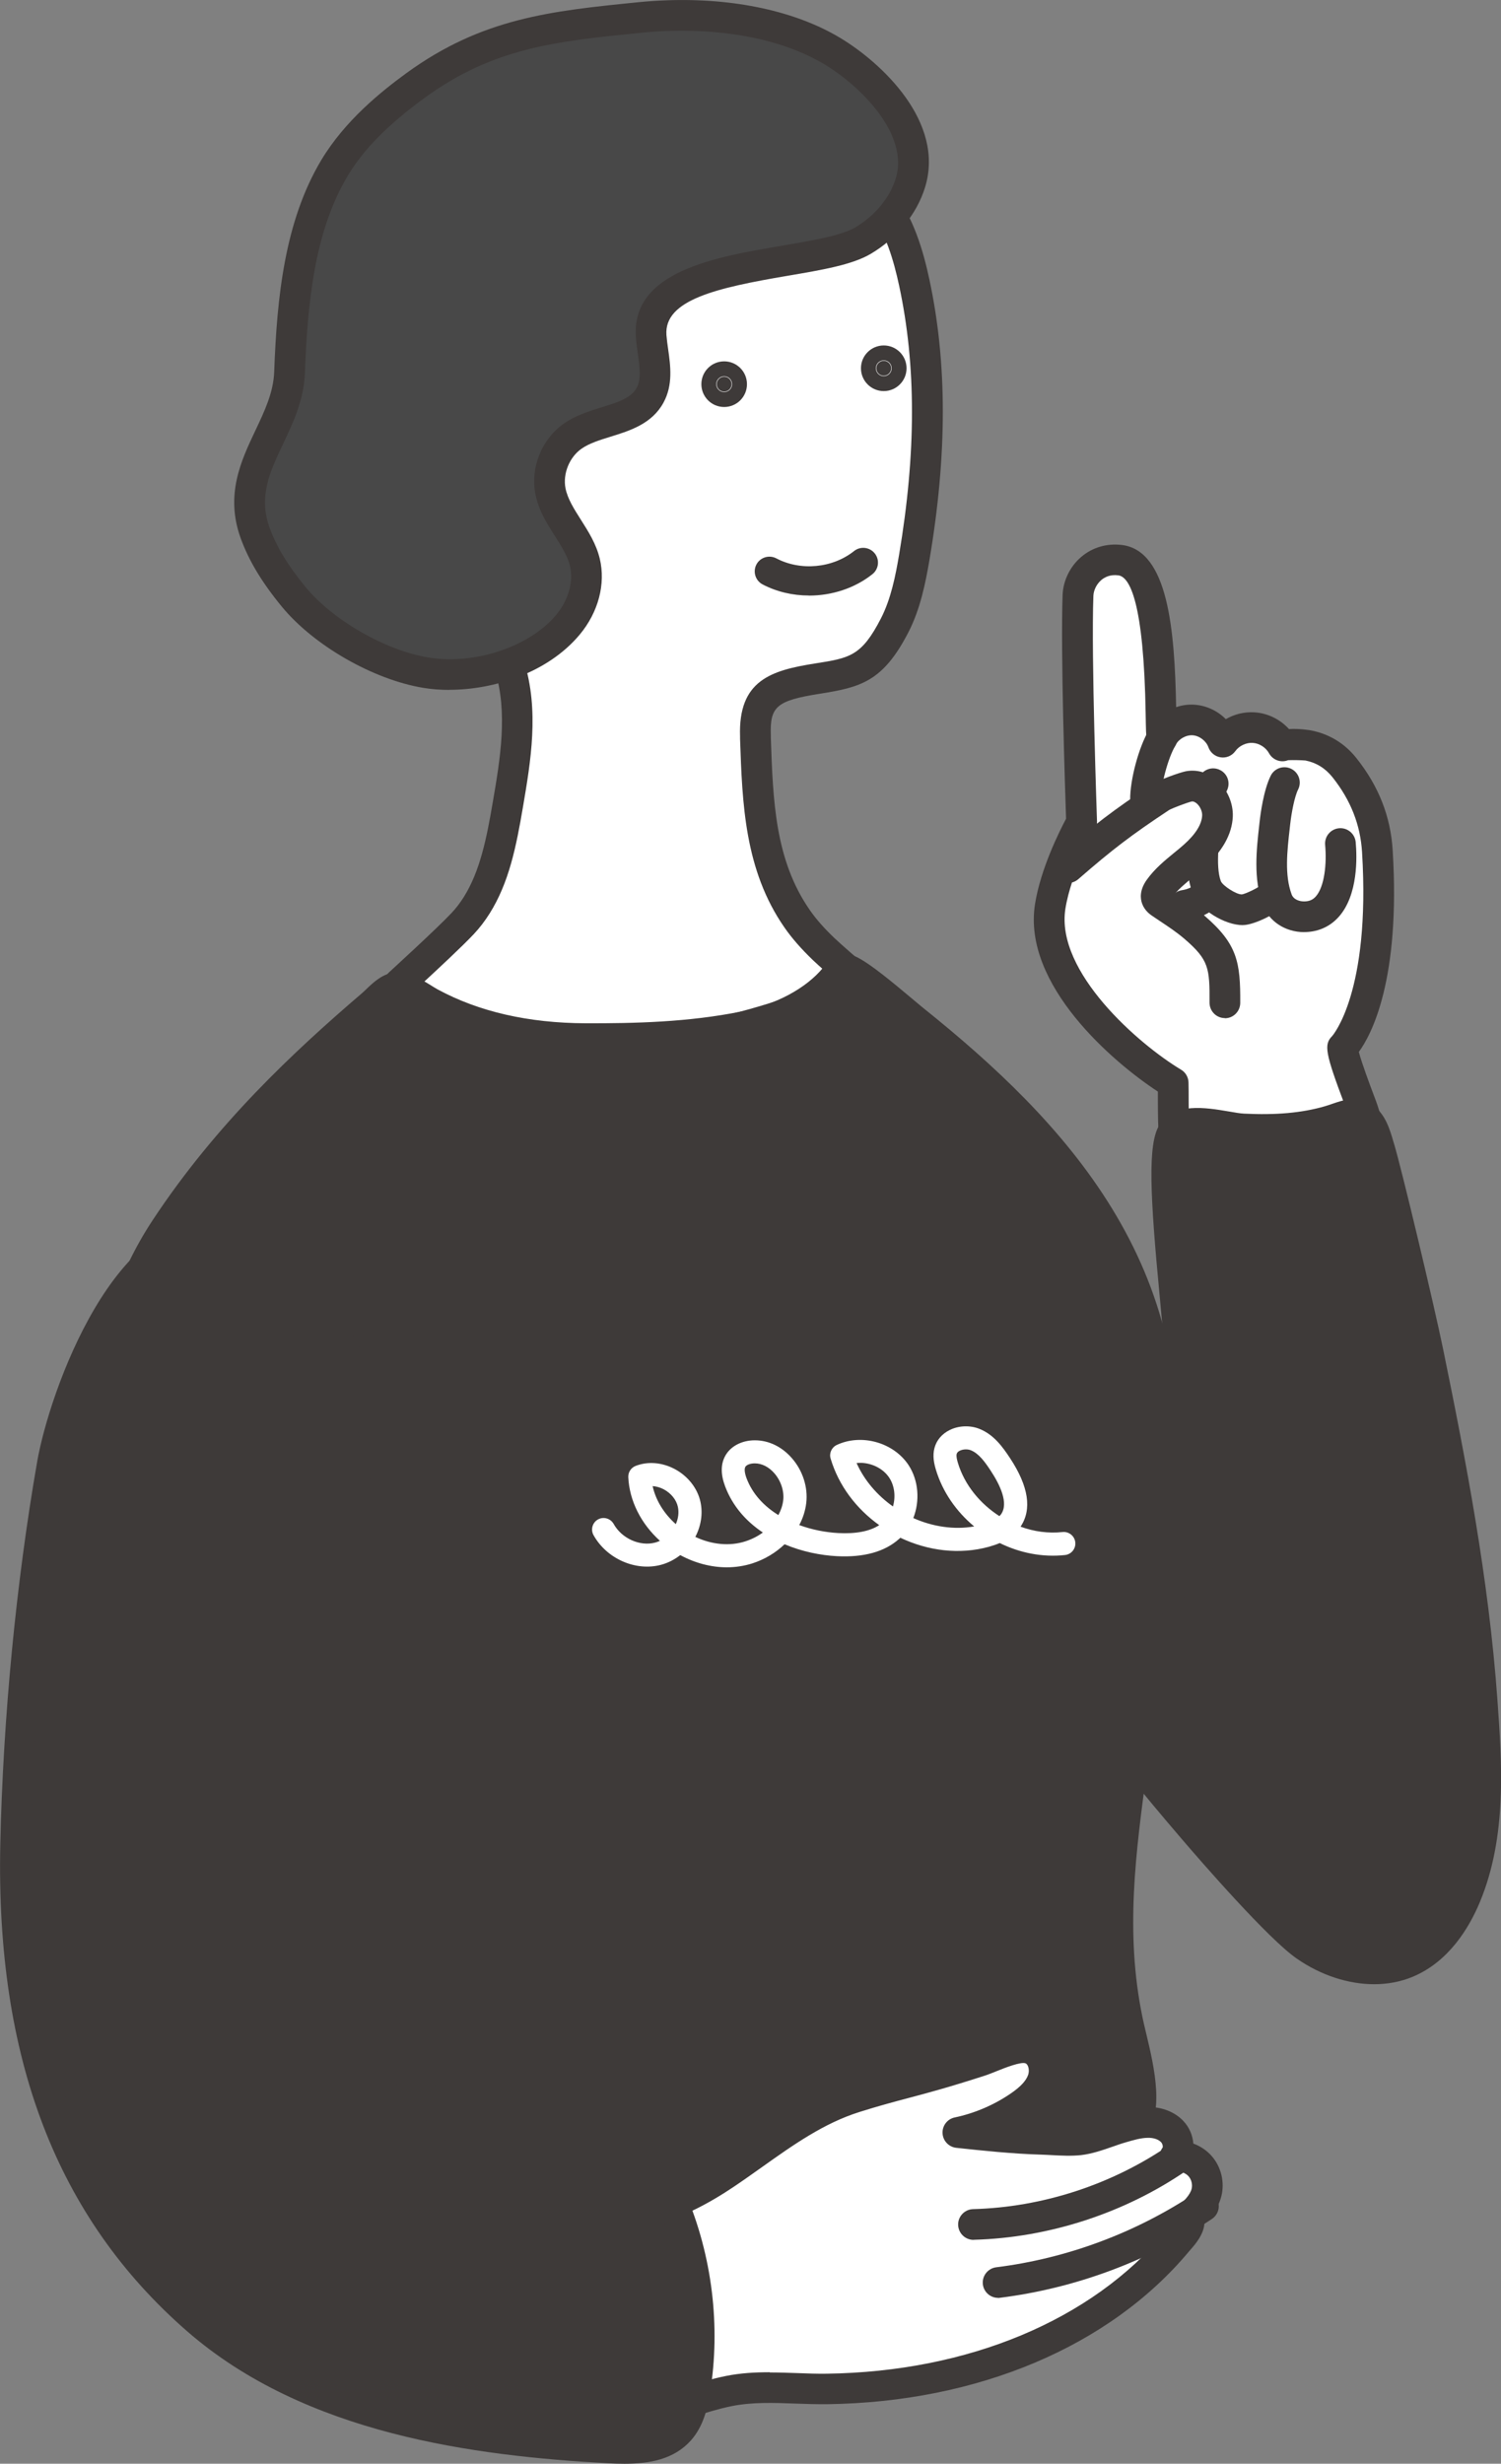
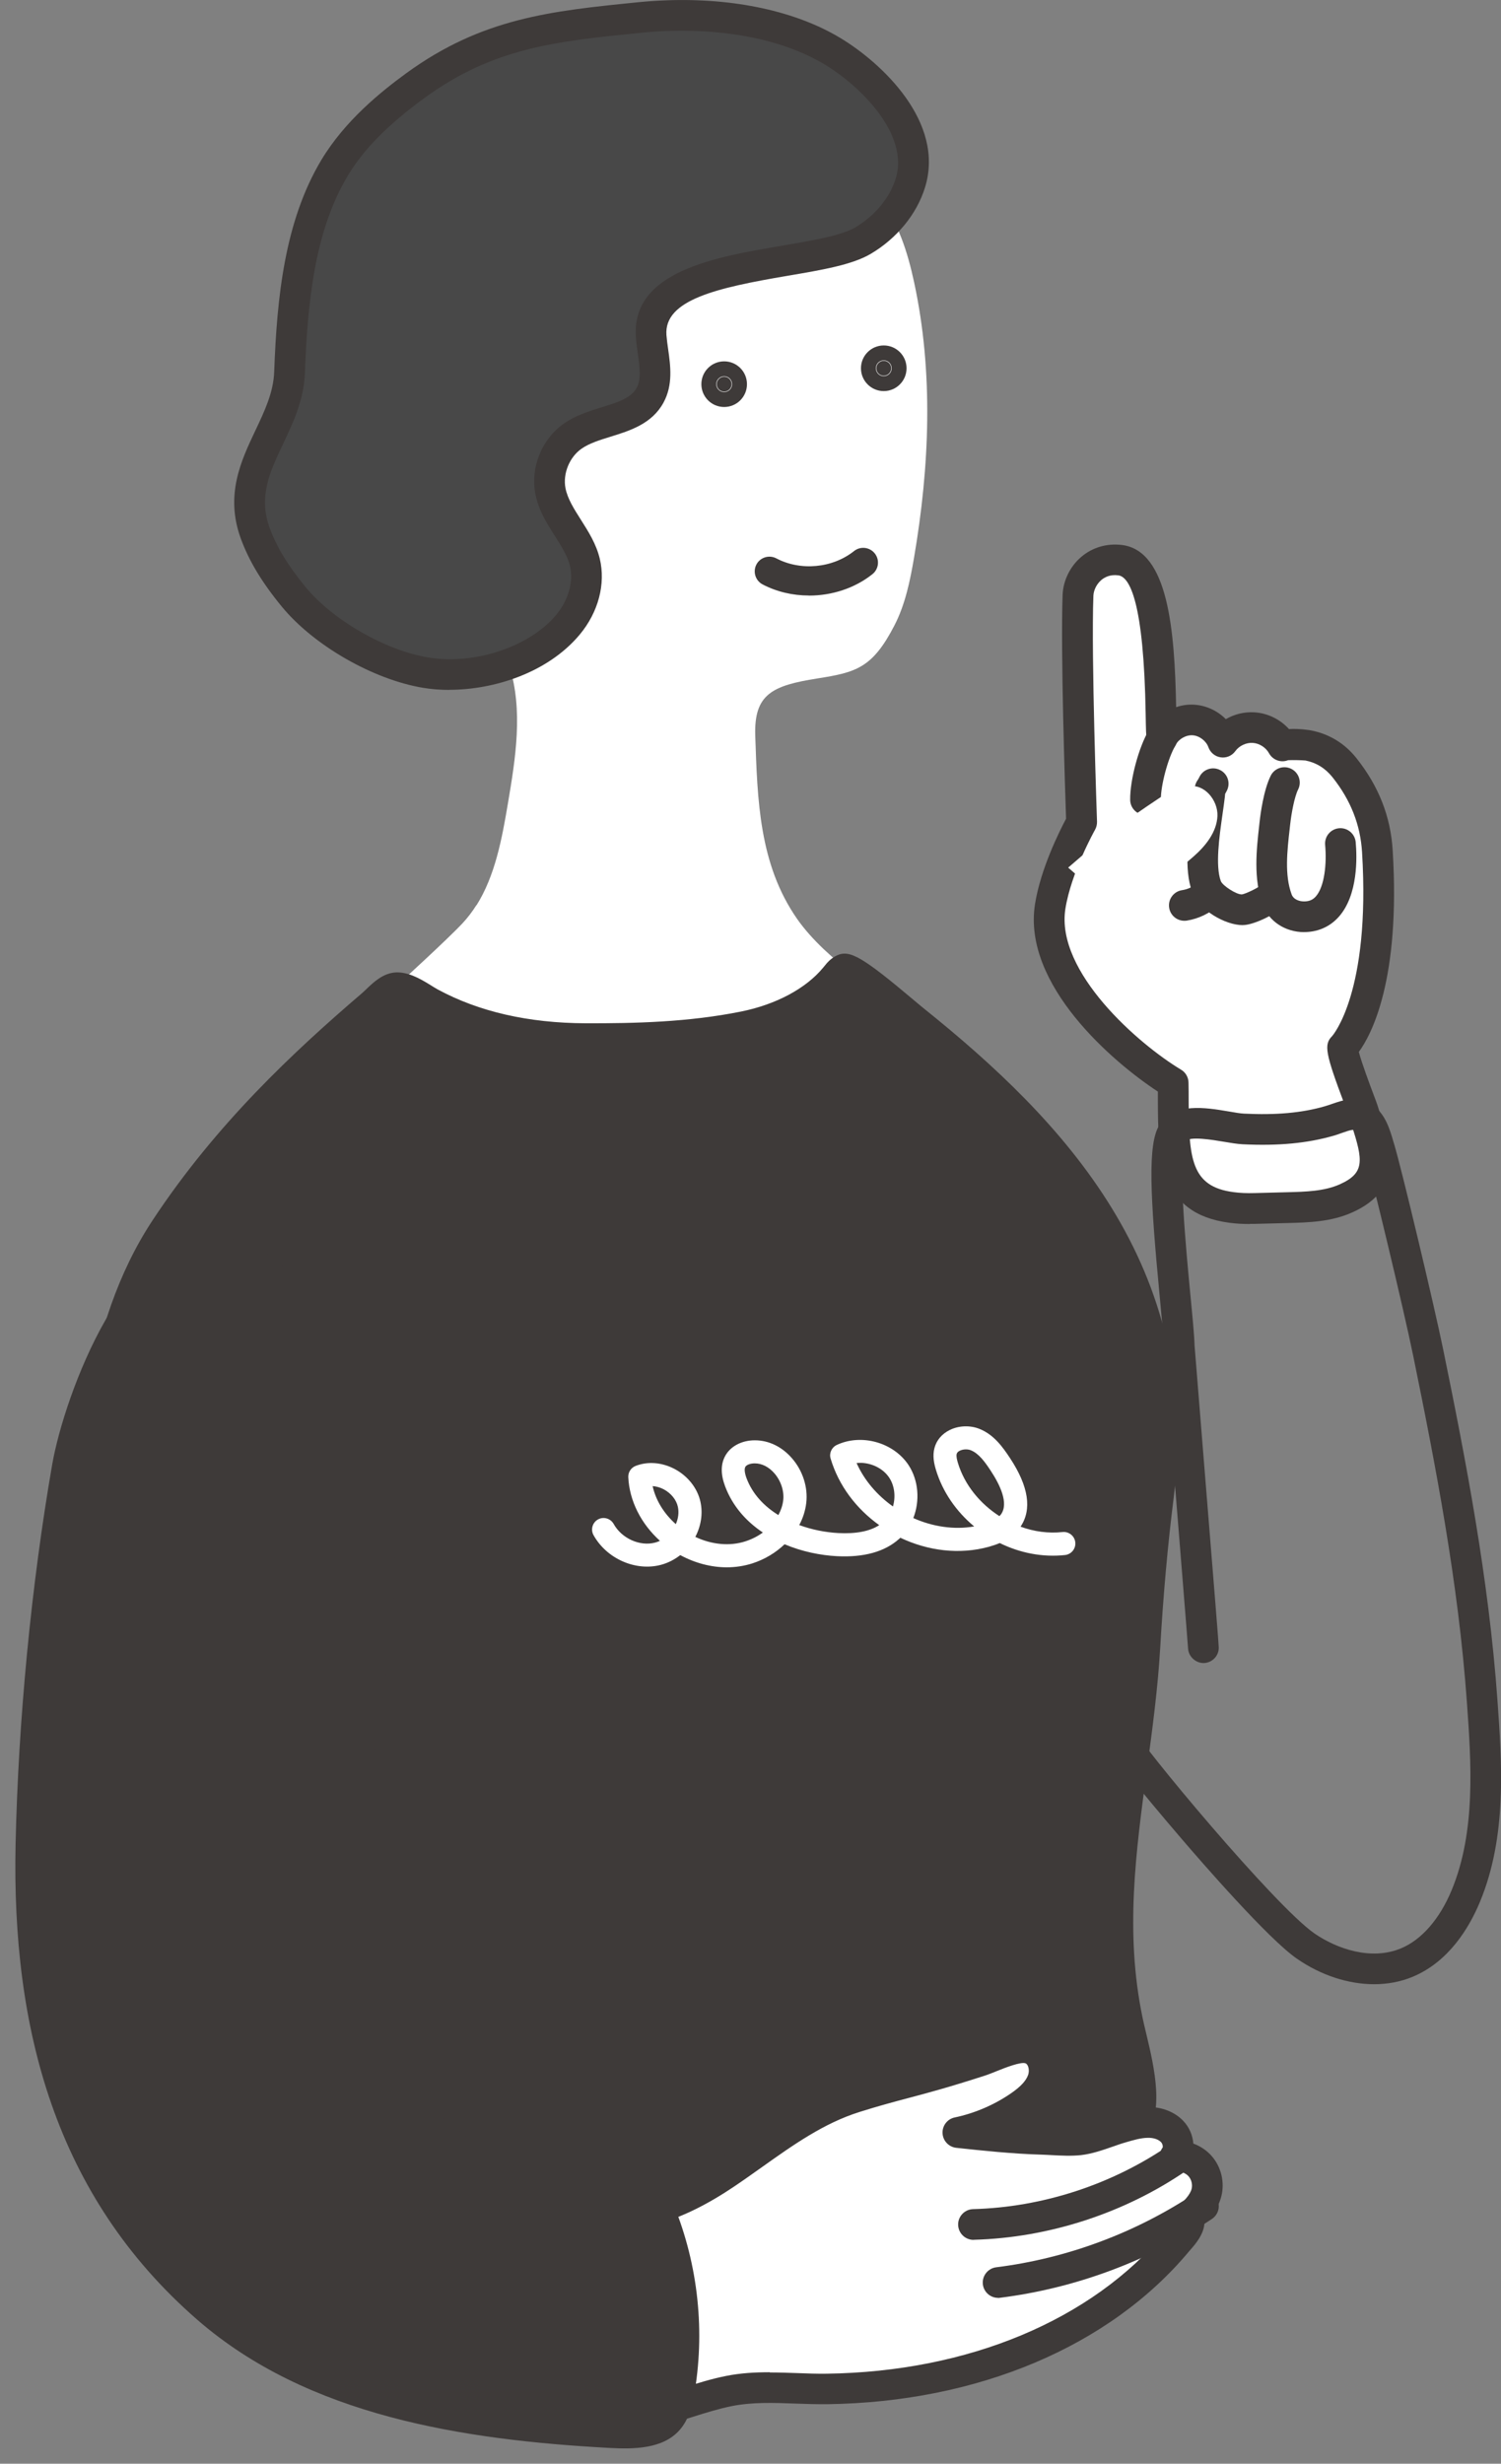
<svg xmlns="http://www.w3.org/2000/svg" width="117" height="192" viewBox="0 0 117 192" fill="none">
  <rect x="0" y="0" width="117" height="192" fill="#808080" stroke="none" />
  <g clip-path="url(#clip0_47_9734)">
    <path d="M95.992 94.096C90.996 93.45 91.517 89.24 91.433 84.39C88.016 82.342 80.956 76.313 81.847 70.648C82.332 67.547 84.295 64.08 84.295 64.08C84.295 64.08 83.834 51.183 84.013 46.393C84.067 44.92 85.384 43.411 87.298 43.65C91.008 44.111 90.32 56.015 90.553 57.512C91.014 56.614 92.031 56.039 93.037 56.105C94.042 56.17 94.969 56.883 95.304 57.835C95.849 57.087 96.788 56.637 97.71 56.697C98.631 56.757 99.51 57.314 99.953 58.122C99.876 57.979 101.742 58.044 101.916 58.075C103.178 58.314 104.106 58.955 104.794 59.817C106.368 61.799 107.211 63.954 107.361 66.337C108.085 78.115 104.722 81.54 104.698 81.57C104.417 81.857 106.08 86.013 106.212 86.426C107.068 89.222 108.39 91.833 104.92 93.39C103.507 94.018 101.91 94.072 100.366 94.108C99.516 94.132 98.667 94.15 97.823 94.174C97.147 94.192 96.543 94.162 96.004 94.096H95.992Z" fill="white" />
    <path d="M97.435 95.377C97.572 95.377 97.71 95.377 97.847 95.377L100.39 95.311C101.964 95.27 103.747 95.228 105.404 94.485C109.491 92.659 108.414 89.36 107.63 86.947C107.535 86.659 107.445 86.372 107.355 86.085C107.325 85.989 107.217 85.701 107.068 85.306C106.817 84.641 106.123 82.791 105.919 81.977C106.882 80.66 109.18 76.397 108.558 66.277C108.396 63.625 107.469 61.272 105.734 59.086C104.812 57.925 103.603 57.188 102.144 56.913C102.132 56.913 101.3 56.763 100.474 56.817C99.786 56.056 98.817 55.577 97.782 55.512C96.998 55.464 96.22 55.655 95.55 56.044C94.91 55.398 94.042 54.985 93.121 54.919C92.624 54.883 92.133 54.955 91.678 55.11C91.565 49.135 91.068 42.919 87.454 42.471C86.281 42.327 85.157 42.656 84.283 43.398C83.415 44.135 82.871 45.243 82.829 46.356C82.662 50.763 83.026 61.721 83.098 63.804C82.596 64.751 81.112 67.702 80.675 70.469C79.688 76.75 86.784 82.803 90.254 85.067C90.254 85.312 90.254 85.552 90.254 85.791C90.272 90.108 90.296 94.575 95.843 95.293C96.334 95.359 96.866 95.389 97.435 95.389V95.377ZM101.731 59.26C102.604 59.434 103.298 59.865 103.861 60.565C105.285 62.355 106.039 64.272 106.17 66.415C106.841 77.361 103.867 80.708 103.837 80.743C103.179 81.408 103.298 82.067 104.83 86.138C104.95 86.456 105.04 86.689 105.069 86.779C105.159 87.078 105.261 87.384 105.357 87.683C106.26 90.45 106.386 91.419 104.435 92.294C103.221 92.839 101.755 92.874 100.337 92.91L97.794 92.976C97.189 92.994 96.639 92.97 96.154 92.904C92.827 92.473 92.672 90.282 92.654 85.767C92.654 85.306 92.654 84.839 92.642 84.366C92.636 83.953 92.415 83.57 92.061 83.36C88.782 81.396 82.273 75.75 83.044 70.828C83.493 67.984 85.336 64.697 85.354 64.667C85.462 64.475 85.516 64.254 85.51 64.032C85.51 63.906 85.049 51.123 85.228 46.434C85.246 45.985 85.48 45.518 85.839 45.207C86.09 44.991 86.527 44.752 87.167 44.836C88.064 44.949 89.159 46.919 89.303 55.667C89.321 56.781 89.333 57.338 89.387 57.691C89.465 58.206 89.865 58.607 90.38 58.691C90.895 58.769 91.397 58.517 91.637 58.056C91.876 57.589 92.444 57.266 92.971 57.302C93.492 57.338 94.018 57.739 94.192 58.23C94.341 58.649 94.706 58.955 95.149 59.02C95.592 59.086 96.028 58.901 96.292 58.535C96.591 58.116 97.153 57.859 97.65 57.895C98.165 57.925 98.673 58.254 98.918 58.703C99.212 59.236 99.852 59.463 100.402 59.242C100.755 59.224 101.509 59.242 101.743 59.266L101.731 59.26Z" fill="#3E3A39" />
-     <path d="M88.231 135.931C90.331 130.638 92.067 109.711 91.917 104.915C91.827 101.957 90.188 90.204 91.379 88.323C92.318 86.838 95.459 87.91 96.907 87.982C99.151 88.09 101.419 87.988 103.591 87.365C104.602 87.072 105.487 86.515 106.373 87.15C107.025 87.623 107.306 88.784 107.522 89.503C108.066 91.323 110.597 101.903 111.309 105.382C113.164 114.436 114.863 123.321 115.522 132.524C115.887 137.656 116.222 143.015 114.247 147.763C113.338 149.948 111.842 152.032 109.658 152.942C107.085 154.014 104.045 153.235 101.754 151.649C98.493 149.385 87.974 136.578 88.231 135.925V135.931Z" fill="#3E3A39" />
    <path d="M107.104 154.631C108.163 154.631 109.186 154.439 110.119 154.05C112.931 152.876 114.517 150.236 115.355 148.224C117.479 143.11 117.078 137.44 116.719 132.44C116.043 123.022 114.26 113.789 112.489 105.143C111.783 101.688 109.252 91.084 108.671 89.162L108.605 88.946C108.348 88.06 107.995 86.85 107.074 86.186C105.865 85.312 104.68 85.731 103.807 86.036C103.627 86.096 103.448 86.162 103.256 86.216C101.485 86.725 99.487 86.91 96.962 86.785C96.674 86.773 96.238 86.695 95.783 86.617C93.976 86.311 91.499 85.892 90.368 87.683C89.447 89.144 89.644 93.155 90.398 101.041C90.559 102.73 90.697 104.185 90.721 104.951C90.721 105.101 90.882 107.035 91.457 114.112C91.93 119.98 92.582 128.01 92.606 128.453C92.636 129.105 93.21 129.614 93.838 129.602C94.49 129.578 95.011 129.045 94.999 128.387C94.999 128.117 94.652 123.902 93.844 113.915C93.479 109.388 93.132 105.119 93.114 104.855C93.09 104.035 92.953 102.61 92.779 100.814C92.474 97.616 91.756 90.132 92.396 88.952C92.672 88.515 94.574 88.838 95.388 88.976C95.921 89.066 96.423 89.15 96.854 89.174C99.642 89.311 101.892 89.096 103.926 88.515C104.16 88.449 104.387 88.371 104.609 88.287C105.338 88.03 105.518 88 105.68 88.12C105.931 88.305 106.2 89.216 106.314 89.611L106.386 89.844C106.888 91.521 109.413 102.023 110.149 105.622C111.902 114.19 113.673 123.333 114.338 132.608C114.679 137.344 115.056 142.715 113.153 147.302C112.219 149.553 110.813 151.164 109.21 151.834C106.876 152.81 104.19 151.87 102.448 150.667C99.403 148.553 88.992 136.099 88.028 134.309C87.951 133.919 87.687 133.584 87.293 133.428C86.682 133.183 85.982 133.488 85.737 134.099C85.462 134.8 85.258 135.308 92.079 143.272C93.623 145.074 98.841 151.086 101.084 152.637C102.969 153.942 105.105 154.631 107.116 154.631H107.104Z" fill="#3E3A39" />
    <path d="M89.291 63.517H89.303C89.961 63.511 90.493 62.966 90.487 62.308C90.475 61.194 91.056 59.044 91.612 58.122C91.953 57.559 91.774 56.823 91.212 56.476C90.649 56.134 89.913 56.314 89.566 56.877C88.776 58.176 88.076 60.775 88.094 62.331C88.1 62.99 88.639 63.517 89.291 63.517Z" fill="#3E3A39" />
    <path d="M101.653 72.636C101.701 72.636 101.743 72.636 101.79 72.636C102.814 72.6 103.699 72.187 104.363 71.438C105.865 69.738 105.781 66.81 105.674 65.63C105.614 64.972 105.033 64.487 104.375 64.546C103.717 64.606 103.232 65.187 103.292 65.846C103.424 67.289 103.25 69.085 102.568 69.858C102.341 70.115 102.078 70.235 101.707 70.247C101.288 70.265 100.821 70.097 100.678 69.696C100.121 68.187 100.33 66.331 100.534 64.54L100.564 64.271C100.666 63.343 100.905 62.086 101.186 61.523C101.485 60.93 101.24 60.211 100.654 59.918C100.061 59.619 99.343 59.864 99.05 60.451C98.494 61.571 98.248 63.457 98.188 64.008L98.159 64.271C97.937 66.241 97.686 68.48 98.434 70.522C98.906 71.803 100.187 72.642 101.659 72.642L101.653 72.636Z" fill="#3E3A39" />
    <path d="M96.86 72.091C96.86 72.091 96.914 72.091 96.944 72.091C97.746 72.061 99.54 71.235 100.091 70.528C100.498 70.007 100.408 69.253 99.888 68.846C99.379 68.451 98.655 68.528 98.242 69.013C98.003 69.223 97.111 69.648 96.812 69.702C96.387 69.732 95.298 69.019 95.161 68.666C94.718 67.469 95.047 65.175 95.286 63.499C95.358 63.002 95.424 62.535 95.472 62.128C95.484 62.026 95.49 61.942 95.496 61.87C95.538 61.798 95.579 61.714 95.633 61.613C95.933 61.02 95.693 60.301 95.101 60.008C94.508 59.709 93.79 59.948 93.497 60.541C93.443 60.643 93.413 60.709 93.389 60.744C93.204 60.978 93.102 61.313 93.12 61.607C93.12 61.637 93.12 61.714 93.096 61.864C93.055 62.253 92.989 62.696 92.923 63.163C92.63 65.199 92.271 67.726 92.923 69.492C93.449 70.923 95.502 72.097 96.872 72.097L96.86 72.091ZM98.218 69.025C98.218 69.025 98.206 69.037 98.2 69.049C98.2 69.043 98.212 69.037 98.218 69.025ZM93.401 60.697L93.378 60.727C93.378 60.727 93.395 60.703 93.401 60.697Z" fill="#3E3A39" />
    <path d="M83.265 67.612C85.97 65.259 87.478 64.11 90.463 62.128C90.799 61.906 92.246 61.367 92.647 61.289C93.862 61.044 94.951 62.361 94.897 63.601C94.837 64.84 93.994 65.9 93.066 66.72C92.139 67.547 91.086 68.247 90.362 69.259C90.2 69.481 90.051 69.762 90.146 70.025C90.212 70.205 90.38 70.325 90.535 70.433C91.409 71.025 92.306 71.582 93.102 72.271C95.328 74.187 95.484 75.217 95.466 78.157L83.259 67.612H83.265Z" fill="white" />
-     <path d="M95.477 79.354C96.135 79.354 96.668 78.821 96.674 78.162C96.692 74.983 96.453 73.57 93.892 71.367C93.198 70.774 92.462 70.277 91.744 69.798L91.558 69.678C91.959 69.205 92.48 68.78 93.018 68.331C93.305 68.097 93.587 67.864 93.862 67.618C95.28 66.355 96.028 65.026 96.094 63.654C96.141 62.595 95.663 61.499 94.837 60.792C94.125 60.182 93.263 59.942 92.414 60.11C91.941 60.206 90.326 60.78 89.805 61.128C86.783 63.133 85.21 64.331 82.481 66.708C81.985 67.139 81.931 67.9 82.362 68.397C82.792 68.894 83.552 68.948 84.049 68.516C86.718 66.193 88.171 65.085 91.127 63.127C91.379 62.978 92.593 62.523 92.886 62.463C93.03 62.433 93.18 62.529 93.281 62.612C93.545 62.84 93.718 63.223 93.706 63.547C93.676 64.241 93.192 65.014 92.276 65.828C92.025 66.049 91.767 66.265 91.504 66.475C90.768 67.079 90.002 67.708 89.392 68.558C88.818 69.361 88.877 70.019 89.027 70.426C89.231 70.983 89.661 71.277 89.871 71.414L90.415 71.78C91.103 72.235 91.75 72.672 92.33 73.169C94.233 74.809 94.293 75.438 94.281 78.138C94.281 78.797 94.807 79.336 95.471 79.342H95.477V79.354Z" fill="#3E3A39" />
    <path d="M92.318 71.756C92.378 71.756 92.444 71.756 92.504 71.744C93.431 71.6 94.317 71.169 95.005 70.535C95.49 70.086 95.519 69.325 95.071 68.84C94.622 68.355 93.868 68.325 93.377 68.774C93.036 69.092 92.594 69.307 92.133 69.373C91.481 69.475 91.032 70.086 91.133 70.738C91.223 71.331 91.732 71.756 92.312 71.756H92.318Z" fill="#3E3A39" />
    <path d="M37.145 70.547C38.593 68.242 39.126 65.374 39.587 62.637C40.191 59.075 40.789 55.35 39.7 51.902C38.246 47.297 34.219 44.327 32.502 39.962C30.743 35.477 29.612 30.669 29.881 25.861C30.151 21.047 31.898 16.227 35.273 12.784C38.982 9.006 45.528 6.797 50.758 6.845C55.706 6.886 61.695 9.916 65.638 12.784C66.715 13.569 67.745 14.431 68.564 15.479C70.024 17.341 70.754 19.676 71.251 21.987C72.771 29.023 72.46 36.346 71.251 43.441C70.94 45.255 70.569 47.087 69.725 48.728C68.002 52.075 66.715 52.399 63.712 52.872C60.188 53.428 58.764 54.099 58.871 57.338C59.039 62.332 59.17 67.338 62.114 71.583C62.712 72.445 63.431 73.224 64.184 73.948C64.765 74.505 66.35 75.864 66.35 75.864C66.35 75.864 62.593 78.583 61.007 79.091C52.242 81.918 45.935 82.013 37.827 80.301C36.32 79.984 34.8 79.505 33.495 78.69C31.952 77.726 31.078 76.672 31.078 76.672C31.078 76.672 34.86 73.224 36.044 71.96C36.457 71.517 36.816 71.044 37.133 70.541L37.145 70.547Z" fill="white" />
-     <path d="M47.622 82.642C52.08 82.642 56.376 81.858 61.39 80.241C63.107 79.69 66.667 77.133 67.068 76.846C67.367 76.63 67.547 76.289 67.565 75.924C67.583 75.558 67.427 75.205 67.146 74.966C67.128 74.954 65.578 73.618 65.028 73.092C64.226 72.325 63.598 71.613 63.113 70.906C60.408 67.008 60.253 62.386 60.085 57.494V57.308C60.002 55.051 60.54 54.596 63.909 54.063C67.08 53.56 68.821 53.123 70.802 49.285C71.747 47.453 72.142 45.417 72.447 43.65C73.841 35.423 73.841 28.256 72.435 21.741C71.98 19.634 71.238 16.933 69.521 14.742C68.743 13.754 67.738 12.826 66.356 11.814C62.299 8.862 56.076 5.695 50.787 5.647C44.828 5.581 38.132 8.18 34.44 11.94C31.048 15.401 29.007 20.317 28.708 25.789C28.457 30.28 29.366 35.196 31.413 40.399C32.28 42.602 33.669 44.441 35.009 46.219C36.481 48.171 37.875 50.015 38.581 52.261C39.604 55.506 38.982 59.188 38.425 62.434C37.935 65.32 37.426 67.87 36.152 69.906C35.864 70.361 35.547 70.78 35.2 71.146C34.063 72.361 30.342 75.756 30.306 75.792C29.833 76.223 29.779 76.948 30.192 77.445C30.234 77.493 31.209 78.66 32.897 79.714C34.153 80.498 35.697 81.079 37.617 81.486C41.249 82.253 44.486 82.648 47.64 82.648L47.622 82.642ZM64.423 75.774C63.059 76.696 61.426 77.72 60.66 77.966C52.534 80.582 46.419 80.9 38.096 79.145C36.457 78.798 35.164 78.325 34.147 77.69C33.615 77.361 33.172 77.013 32.831 76.72C34.039 75.606 36.092 73.696 36.935 72.792C37.384 72.313 37.797 71.774 38.162 71.194C39.676 68.787 40.238 65.99 40.771 62.847C41.369 59.332 42.045 55.35 40.849 51.548C40.017 48.907 38.431 46.812 36.9 44.782C35.595 43.058 34.368 41.429 33.621 39.531C31.706 34.657 30.85 30.082 31.078 25.933C31.347 21.041 33.142 16.676 36.128 13.634C39.347 10.353 45.474 8 50.745 8.054C55.478 8.096 61.348 11.155 64.932 13.766C66.135 14.64 66.99 15.425 67.624 16.233C69.043 18.035 69.683 20.4 70.084 22.256C71.424 28.466 71.418 35.334 70.078 43.255C69.808 44.842 69.455 46.662 68.666 48.195C67.152 51.135 66.242 51.279 63.532 51.704C60.127 52.243 57.536 53.003 57.686 57.392V57.578C57.859 62.601 58.033 67.799 61.144 72.277C61.725 73.116 62.455 73.948 63.37 74.828C63.616 75.062 64.022 75.427 64.417 75.774H64.423Z" fill="#3E3A39" />
    <path d="M32.795 77.721C33.077 77.888 33.334 78.056 33.561 78.182C37.223 80.164 41.447 80.936 45.612 80.954C49.776 80.972 53.923 80.84 58.004 80.014C60.612 79.487 63.401 78.224 65.094 76.164C65.285 75.93 65.471 75.679 65.74 75.553C66.351 75.272 70.276 78.751 71.221 79.511C83.463 89.331 92.331 100.228 90.29 116.575C89.806 120.473 89.465 124.389 89.237 128.31C88.669 138.202 85.809 147.435 87.879 157.452C88.358 159.77 89.83 164.272 88.172 165.961C87.388 166.763 81.267 171.649 59.5 174.158C48.029 175.481 27.075 173.05 16.604 168.176C15.82 167.811 15.001 167.386 14.588 166.625C14.247 165.997 14.241 165.254 14.247 164.542C14.301 154.105 13.786 144.567 11.183 134.394C9.975 129.664 7.701 124.55 7.486 119.658C7.133 111.731 8.443 102.504 12.877 95.785C17.364 88.984 22.803 83.625 28.978 78.332C29.529 77.859 30.205 77.014 30.917 76.99C31.497 76.966 32.191 77.356 32.795 77.727V77.721Z" fill="#3E3A39" />
    <path d="M52.331 175.708C55.011 175.708 57.489 175.588 59.637 175.337C82.667 172.678 88.441 167.385 89.027 166.787C90.882 164.895 89.985 161.152 89.332 158.422C89.225 157.973 89.123 157.56 89.051 157.194C87.687 150.596 88.525 144.393 89.41 137.83C89.823 134.759 90.254 131.585 90.439 128.364C90.673 124.328 91.02 120.412 91.487 116.712C93.736 98.689 82.888 87.312 71.981 78.565C71.813 78.433 71.556 78.211 71.239 77.948C67.248 74.583 66.236 73.996 65.249 74.451C64.752 74.679 64.453 75.05 64.238 75.319L64.178 75.391C62.838 77.026 60.504 78.277 57.776 78.828C53.647 79.66 49.495 79.756 45.623 79.744C41.19 79.726 37.325 78.84 34.135 77.116C33.986 77.032 33.812 76.93 33.633 76.816L33.429 76.69C32.675 76.229 31.796 75.75 30.88 75.78C29.875 75.816 29.109 76.553 28.553 77.086C28.433 77.199 28.319 77.313 28.206 77.409C22.922 81.936 16.849 87.582 11.883 95.114C6.438 103.371 6.043 114.065 6.294 119.7C6.45 123.179 7.569 126.693 8.658 130.088C9.166 131.687 9.651 133.196 10.028 134.681C12.768 145.387 13.104 155.35 13.056 164.523C13.056 165.26 13.044 166.278 13.546 167.188C14.133 168.266 15.174 168.816 16.107 169.248C25.017 173.391 40.627 175.702 52.343 175.702L52.331 175.708ZM66.021 76.912C66.99 77.517 68.965 79.181 69.683 79.786C70.018 80.067 70.293 80.301 70.467 80.439C88.985 95.288 90.278 106.964 89.099 116.418C88.632 120.173 88.273 124.143 88.04 128.232C87.861 131.364 87.442 134.489 87.029 137.513C86.155 143.986 85.252 150.686 86.7 157.685C86.778 158.069 86.885 158.506 86.999 158.985C87.43 160.799 88.237 164.17 87.316 165.116C87.262 165.17 81.955 170.355 59.361 172.96C48.388 174.223 27.536 171.936 17.107 167.086C16.496 166.799 15.874 166.487 15.634 166.05C15.431 165.679 15.437 165.074 15.437 164.547C15.485 155.212 15.138 145.063 12.338 134.1C11.943 132.549 11.422 130.933 10.926 129.376C9.89 126.13 8.813 122.771 8.676 119.61C8.269 110.509 10.166 102.066 13.869 96.45C18.674 89.169 24.592 83.666 29.749 79.247C29.893 79.127 30.043 78.984 30.198 78.834C30.414 78.624 30.814 78.235 30.988 78.187C31.078 78.187 31.389 78.283 32.161 78.756L32.358 78.876C32.586 79.014 32.795 79.145 32.98 79.247C36.517 81.163 40.759 82.139 45.594 82.163C49.578 82.175 53.893 82.073 58.225 81.205C61.48 80.552 64.316 78.996 66.003 76.942V76.93L66.021 76.912Z" fill="#3E3A39" />
    <path d="M43.17 177.637C43.319 175.403 44.032 173.332 45.689 172.428C46.562 171.955 48.908 172.505 50.057 172.326C52.253 171.984 54.628 170.685 56.441 169.47C59.714 167.278 62.802 164.638 66.637 163.434C70.125 162.338 71.352 162.237 76.348 160.626C77.461 160.267 79.364 159.225 80.429 159.704C81.284 160.087 81.572 161.219 81.266 162.093C80.955 162.967 80.207 163.626 79.43 164.153C77.999 165.129 76.366 165.823 74.661 166.188C76.839 166.422 79.023 166.655 81.219 166.715C82.158 166.745 83.217 166.859 84.138 166.751C85.204 166.625 86.352 166.105 87.382 165.799C88.058 165.602 88.746 165.398 89.452 165.392C90.158 165.386 90.894 165.596 91.378 166.111C91.863 166.626 92.007 167.482 91.588 168.051C92.312 167.967 93.072 168.254 93.556 168.805C94.041 169.356 94.227 170.146 94.047 170.853C93.838 171.673 93.203 172.302 92.581 172.871C92.976 173.421 92.085 174.296 91.761 174.685C85.287 182.439 74.673 186.025 64.459 186.157C61.922 186.193 59.349 185.834 56.836 186.325C51.816 187.313 47.203 190.905 44.169 184.115C43.505 182.624 43.014 180.038 43.176 177.637H43.17Z" fill="white" />
    <path d="M49.178 189.36C50.775 189.36 52.432 188.839 54 188.348C55.005 188.031 56.041 187.708 57.064 187.504C58.649 187.193 60.283 187.247 62.012 187.313C62.814 187.342 63.645 187.366 64.471 187.36C76.211 187.205 86.49 182.864 92.677 175.457L92.797 175.319C93.144 174.924 93.826 174.146 93.88 173.289C94.46 172.703 94.981 172.032 95.202 171.152C95.477 170.062 95.19 168.865 94.448 168.02C94.059 167.577 93.563 167.248 93.018 167.05C92.97 166.422 92.713 165.793 92.246 165.296C91.594 164.595 90.589 164.194 89.482 164.194C89.464 164.194 89.446 164.194 89.434 164.194C88.56 164.206 87.753 164.44 87.041 164.655C86.688 164.757 86.323 164.889 85.952 165.015C85.281 165.248 84.587 165.494 84.001 165.559C83.433 165.625 82.745 165.589 82.08 165.553C81.799 165.535 81.524 165.523 81.255 165.517C80.716 165.5 80.178 165.476 79.645 165.44C79.801 165.344 79.956 165.242 80.106 165.14C80.872 164.619 81.943 163.775 82.397 162.488C82.876 161.123 82.457 159.296 80.926 158.608C79.651 158.033 78.078 158.662 76.815 159.171C76.51 159.29 76.229 159.404 75.989 159.482C73.213 160.38 71.645 160.793 70.126 161.194C68.953 161.506 67.84 161.799 66.284 162.29C63.143 163.278 60.51 165.146 57.967 166.949C57.243 167.463 56.513 167.978 55.777 168.469C54.227 169.511 51.942 170.817 49.872 171.14C49.536 171.194 48.884 171.14 48.31 171.098C47.095 171.008 45.946 170.924 45.121 171.373C43.272 172.379 42.183 174.517 41.979 177.553C41.818 179.942 42.261 182.774 43.074 184.6C44.726 188.3 46.898 189.354 49.178 189.354V189.36ZM60.002 184.87C58.877 184.87 57.74 184.929 56.603 185.157C55.448 185.385 54.347 185.732 53.282 186.067C49.495 187.259 47.203 187.983 45.264 183.63C44.726 182.421 44.217 180.056 44.373 177.72C44.457 176.475 44.816 174.271 46.27 173.481C46.539 173.373 47.538 173.451 48.136 173.493C48.908 173.553 49.638 173.607 50.248 173.511C52.75 173.122 55.364 171.643 57.117 170.469C57.871 169.966 58.613 169.439 59.355 168.912C61.856 167.134 64.22 165.458 67.008 164.583C68.51 164.11 69.593 163.823 70.742 163.518C72.214 163.128 73.889 162.685 76.725 161.769C77.012 161.679 77.347 161.542 77.707 161.398C78.269 161.17 79.597 160.644 79.944 160.799C80.166 160.895 80.261 161.35 80.142 161.697C79.974 162.17 79.537 162.637 78.76 163.164C77.461 164.051 75.959 164.691 74.416 165.015C73.841 165.134 73.44 165.661 73.47 166.248C73.5 166.835 73.955 167.314 74.535 167.38C76.588 167.601 78.909 167.847 81.183 167.913C81.428 167.919 81.691 167.936 81.949 167.948C82.715 167.99 83.504 168.032 84.276 167.948C85.132 167.847 85.952 167.559 86.747 167.284C87.076 167.17 87.406 167.05 87.723 166.961C88.339 166.781 88.919 166.607 89.464 166.601C89.913 166.589 90.296 166.721 90.505 166.943C90.637 167.086 90.655 167.314 90.625 167.356C90.344 167.739 90.32 168.254 90.559 168.667C90.798 169.08 91.259 169.308 91.732 169.254C92.061 169.212 92.438 169.356 92.653 169.607C92.874 169.859 92.964 170.248 92.886 170.571C92.767 171.056 92.288 171.529 91.767 172.008C91.427 172.319 91.307 172.792 91.427 173.218C91.313 173.391 91.103 173.631 91.002 173.751C90.942 173.822 90.888 173.882 90.84 173.936C85.102 180.81 75.481 184.834 64.441 184.983C63.675 184.995 62.91 184.965 62.096 184.935C61.408 184.911 60.708 184.888 60.002 184.888V184.87Z" fill="#3E3A39" />
    <path d="M30.378 117.078C32.58 131.113 24.323 145.196 30.396 159.009C33.322 165.661 40.43 170.954 47.569 169.625C48.789 169.398 50.171 169.02 51.188 169.733C51.745 170.122 52.062 170.769 52.331 171.392C54.336 176.056 54.976 181.289 54.162 186.301C53.983 187.409 53.708 188.558 52.954 189.396C51.655 190.845 49.429 190.875 47.491 190.768C36.08 190.145 23.994 188.277 15.372 180.774C4.278 171.116 0.904 158.021 1.215 143.717C1.424 134.1 2.436 123.52 4.069 114.126C4.99 108.827 9.927 95.193 17.203 96.336C25.161 97.588 29.175 109.419 30.378 117.084V117.078Z" fill="#3E3A39" />
-     <path d="M48.669 192.001C50.638 192.001 52.529 191.66 53.845 190.193C54.808 189.121 55.143 187.72 55.341 186.492C56.191 181.295 55.508 175.762 53.432 170.918C53.091 170.116 52.66 169.302 51.876 168.751C50.548 167.817 48.986 168.128 47.73 168.374L47.353 168.445C42.201 169.404 34.889 166.254 31.497 158.524C28.134 150.872 29.343 143.19 30.629 135.058C31.563 129.137 32.526 123.011 31.569 116.892C30.121 107.665 25.543 96.432 17.394 95.151C9.041 93.827 3.847 108.449 2.896 113.916C1.257 123.329 0.239 133.903 0.024 143.687C-0.341 160.398 4.422 172.822 14.588 181.678C23.814 189.708 36.984 191.396 47.425 191.965C47.844 191.989 48.256 192.001 48.675 192.001H48.669ZM49.698 170.517C50.022 170.517 50.297 170.571 50.506 170.715C50.817 170.93 51.045 171.421 51.236 171.864C53.139 176.295 53.761 181.349 52.983 186.109C52.834 187.037 52.618 187.983 52.068 188.594C51.146 189.618 49.357 189.672 47.556 189.57C28.403 188.522 20.715 183.834 16.155 179.87C6.558 171.511 2.064 159.698 2.411 143.74C2.621 134.076 3.632 123.628 5.248 114.329C6.175 108.982 10.884 96.558 17.017 97.516C20.182 98.013 22.959 100.486 25.268 104.863C27.063 108.264 28.493 112.784 29.199 117.269C30.097 123.011 29.163 128.951 28.26 134.687C26.979 142.8 25.657 151.195 29.301 159.494C32.209 166.104 39.67 172.314 47.79 170.805L48.191 170.727C48.711 170.625 49.25 170.517 49.698 170.517Z" fill="#3E3A39" />
    <path d="M51.996 1.222C56.376 1.066 61.175 1.767 64.872 3.988C68.115 5.934 72.25 10.114 70.957 14.269C70.365 16.161 68.965 17.748 67.26 18.76C63.52 20.975 50.309 20.095 50.757 26.208C50.871 27.765 51.416 29.436 50.668 30.807C49.561 32.843 46.557 32.669 44.648 33.986C43.302 34.92 42.584 36.681 42.901 38.285C43.296 40.309 45.091 41.818 45.582 43.824C46.001 45.525 45.378 47.363 44.253 48.71C41.752 51.704 36.954 53.045 33.208 52.434C29.582 51.847 25.226 49.363 22.892 46.525C21.654 45.022 20.547 43.375 19.883 41.543C18.1 36.621 22.402 33.555 22.569 29.035C22.761 23.843 23.281 17.772 26.07 13.107C27.625 10.515 29.935 8.461 32.382 6.683C37.989 2.599 43.081 2.06 49.872 1.378C50.566 1.306 51.278 1.258 52.002 1.234L51.996 1.222Z" fill="#484848" />
    <path d="M35.009 53.758C38.533 53.758 42.704 52.416 45.175 49.47C46.641 47.722 47.227 45.501 46.749 43.531C46.467 42.369 45.857 41.417 45.277 40.501C44.744 39.663 44.242 38.872 44.08 38.052C43.859 36.92 44.385 35.621 45.337 34.962C45.941 34.543 46.749 34.292 47.604 34.028C49.112 33.561 50.823 33.028 51.721 31.37C52.469 29.993 52.265 28.514 52.08 27.208C52.026 26.837 51.978 26.472 51.948 26.113C51.745 23.358 55.909 22.424 61.372 21.496C64.083 21.035 66.422 20.64 67.87 19.784C69.916 18.574 71.46 16.688 72.1 14.616C73.692 9.503 68.69 4.874 65.489 2.952C62.03 0.875 57.226 -0.167 51.954 0.024C51.218 0.048 50.482 0.102 49.752 0.174C42.955 0.857 37.594 1.396 31.676 5.701C29.714 7.132 26.895 9.389 25.041 12.479C22.175 17.269 21.582 23.238 21.373 28.975C21.313 30.579 20.631 32.022 19.907 33.549C18.794 35.896 17.538 38.555 18.758 41.938C19.392 43.686 20.41 45.381 21.965 47.273C24.46 50.309 29.103 52.967 33.011 53.608C33.639 53.71 34.309 53.764 35.003 53.764L35.009 53.758ZM53.175 2.395C57.531 2.395 61.432 3.312 64.262 5.012C67.08 6.707 70.892 10.479 69.821 13.916C69.348 15.431 68.193 16.82 66.655 17.73C65.59 18.359 63.245 18.76 60.977 19.143C55.724 20.035 49.19 21.143 49.567 26.292C49.597 26.717 49.657 27.136 49.716 27.544C49.86 28.573 49.998 29.544 49.627 30.226C49.19 31.028 48.131 31.358 46.898 31.741C45.905 32.046 44.882 32.37 43.978 32.992C42.231 34.202 41.328 36.417 41.734 38.507C41.98 39.776 42.632 40.794 43.26 41.782C43.763 42.573 44.236 43.321 44.427 44.099C44.726 45.309 44.307 46.776 43.344 47.932C41.274 50.404 37.002 51.83 33.406 51.243C30.067 50.698 25.95 48.339 23.82 45.752C22.444 44.075 21.552 42.608 21.014 41.124C20.128 38.681 21.032 36.783 22.073 34.579C22.869 32.897 23.688 31.16 23.766 29.064C23.97 23.646 24.508 18.035 27.099 13.712C28.338 11.64 30.24 9.712 33.088 7.635C38.474 3.707 43.308 3.222 49.992 2.551C50.668 2.485 51.362 2.437 52.044 2.413C52.427 2.401 52.804 2.395 53.175 2.395Z" fill="#3E3A39" />
    <path d="M55.867 29.938C55.867 30.262 56.131 30.519 56.448 30.519C56.765 30.519 57.028 30.256 57.028 29.938C57.028 29.621 56.765 29.357 56.448 29.357C56.131 29.357 55.867 29.621 55.867 29.938Z" fill="#3E3A39" />
    <path d="M56.447 31.717C57.429 31.717 58.225 30.921 58.225 29.939C58.225 28.956 57.429 28.16 56.447 28.16C55.466 28.16 54.67 28.956 54.67 29.939C54.67 30.921 55.466 31.717 56.447 31.717ZM56.447 29.322C56.789 29.322 57.064 29.597 57.064 29.939C57.064 30.28 56.789 30.555 56.447 30.555C56.106 30.555 55.831 30.28 55.831 29.939C55.831 29.597 56.106 29.322 56.447 29.322Z" fill="#3E3A39" />
    <path d="M68.307 28.699C68.307 29.022 68.57 29.28 68.887 29.28C69.204 29.28 69.468 29.016 69.468 28.699C69.468 28.382 69.204 28.118 68.887 28.118C68.57 28.118 68.307 28.382 68.307 28.699Z" fill="#3E3A39" />
    <path d="M68.887 30.478C69.868 30.478 70.664 29.681 70.664 28.699C70.664 27.717 69.868 26.921 68.887 26.921C67.906 26.921 67.11 27.717 67.11 28.699C67.11 29.681 67.906 30.478 68.887 30.478ZM68.887 28.082C69.228 28.082 69.503 28.358 69.503 28.699C69.503 29.041 69.228 29.316 68.887 29.316C68.546 29.316 68.271 29.041 68.271 28.699C68.271 28.358 68.546 28.082 68.887 28.082Z" fill="#3E3A39" />
    <path d="M75.888 174.547C75.888 174.547 75.912 174.547 75.918 174.547C81.776 174.385 87.663 172.469 92.492 169.146C93.036 168.768 93.174 168.026 92.797 167.481C92.42 166.936 91.678 166.799 91.134 167.176C86.682 170.241 81.255 172.014 75.852 172.157C75.194 172.175 74.667 172.726 74.685 173.385C74.703 174.038 75.236 174.553 75.882 174.553L75.888 174.547Z" fill="#3E3A39" />
    <path d="M77.796 179.079C77.844 179.079 77.898 179.079 77.946 179.067C83.822 178.331 89.536 176.205 94.466 172.924C95.017 172.559 95.166 171.816 94.801 171.265C94.436 170.715 93.695 170.565 93.144 170.93C88.519 174.008 83.164 176.002 77.653 176.69C76.995 176.774 76.534 177.373 76.612 178.026C76.69 178.63 77.204 179.073 77.796 179.073V179.079Z" fill="#3E3A39" />
    <path d="M56.645 122.142C57.327 122.142 58.003 122.04 58.644 121.836C59.607 121.525 60.469 121.004 61.157 120.345C62.515 120.92 63.963 121.208 65.237 121.274C67.332 121.381 68.959 120.932 70.078 119.932C70.114 119.902 70.15 119.866 70.18 119.837C72.316 120.854 74.781 121.178 77.097 120.537C77.396 120.453 77.677 120.357 77.928 120.25C79.496 121.022 81.261 121.375 83.02 121.184C83.511 121.13 83.87 120.687 83.816 120.19C83.762 119.699 83.319 119.34 82.823 119.393C81.722 119.513 80.597 119.358 79.55 118.974C80.453 117.627 80.178 115.837 78.742 113.651C78.144 112.741 77.468 111.813 76.373 111.364C75.637 111.059 74.739 111.089 74.027 111.442C73.423 111.741 73.004 112.232 72.842 112.837C72.675 113.46 72.812 114.07 72.95 114.531C73.477 116.28 74.548 117.801 75.936 118.956C74.344 119.232 72.681 118.968 71.191 118.304C71.712 116.968 71.61 115.376 70.814 114.166C69.641 112.4 67.134 111.705 65.219 112.609C64.819 112.801 64.615 113.256 64.747 113.675C65.381 115.795 66.763 117.591 68.534 118.855C67.786 119.34 66.709 119.543 65.339 119.471C64.346 119.417 63.293 119.214 62.3 118.849C62.587 118.31 62.772 117.735 62.844 117.142C62.994 115.915 62.575 114.597 61.713 113.621C60.941 112.741 59.93 112.25 58.859 112.244H58.829C57.818 112.244 56.932 112.711 56.526 113.466C56.172 114.112 56.172 114.915 56.526 115.843C57.118 117.406 58.189 118.579 59.463 119.429C59.062 119.723 58.602 119.956 58.099 120.118C56.879 120.513 55.478 120.375 54.198 119.771C54.635 118.938 54.802 117.974 54.599 117.04C54.371 115.986 53.623 115.034 52.606 114.49C51.619 113.963 50.506 113.867 49.549 114.238C49.19 114.376 48.956 114.729 48.974 115.118C49.058 116.95 49.962 118.741 51.44 120.076C51.32 120.136 51.194 120.178 51.069 120.214C49.884 120.531 48.46 119.896 47.832 118.759C47.586 118.328 47.042 118.172 46.611 118.411C46.18 118.651 46.025 119.202 46.264 119.633C47.293 121.483 49.561 122.477 51.535 121.944C52.086 121.795 52.588 121.531 53.025 121.19C54.174 121.812 55.431 122.142 56.657 122.142H56.645ZM50.865 115.813C51.158 115.831 51.458 115.915 51.751 116.07C52.313 116.376 52.72 116.879 52.84 117.43C52.935 117.873 52.87 118.346 52.678 118.777C51.751 117.956 51.111 116.909 50.871 115.813H50.865ZM75.29 112.951C75.427 112.951 75.571 112.975 75.684 113.023C76.307 113.28 76.779 113.933 77.24 114.639C77.94 115.705 78.646 117.154 78.024 118.016C77.988 118.064 77.946 118.112 77.904 118.154C76.385 117.178 75.182 115.711 74.667 114.005C74.596 113.771 74.524 113.484 74.572 113.304C74.602 113.202 74.679 113.118 74.817 113.053C74.954 112.987 75.122 112.951 75.29 112.951ZM58.823 114.041H58.835C59.386 114.041 59.924 114.316 60.355 114.807C60.87 115.394 61.139 116.208 61.049 116.927C61.001 117.322 60.87 117.705 60.672 118.07C59.559 117.382 58.656 116.43 58.195 115.208C58.045 114.807 58.009 114.484 58.093 114.322C58.183 114.154 58.488 114.041 58.823 114.041ZM67.038 113.999C67.924 113.999 68.827 114.424 69.312 115.154C69.737 115.795 69.821 116.645 69.605 117.4C68.379 116.531 67.374 115.37 66.769 114.017C66.859 114.005 66.949 114.005 67.038 114.005V113.999Z" fill="white" />
    <path d="M63.059 46.416C64.837 46.416 66.62 45.848 68.002 44.746C68.499 44.351 68.582 43.626 68.187 43.129C67.792 42.632 67.068 42.548 66.572 42.944C64.897 44.279 62.407 44.513 60.511 43.513C59.948 43.219 59.254 43.435 58.961 43.992C58.668 44.554 58.883 45.249 59.44 45.542C60.547 46.123 61.803 46.41 63.054 46.41L63.059 46.416Z" fill="#3E3A39" />
  </g>
  <defs>
    <clipPath id="clip0_47_9734">
      <rect width="117" height="192" fill="white" transform="matrix(-1 0 0 1 117 0)" />
    </clipPath>
  </defs>
</svg>